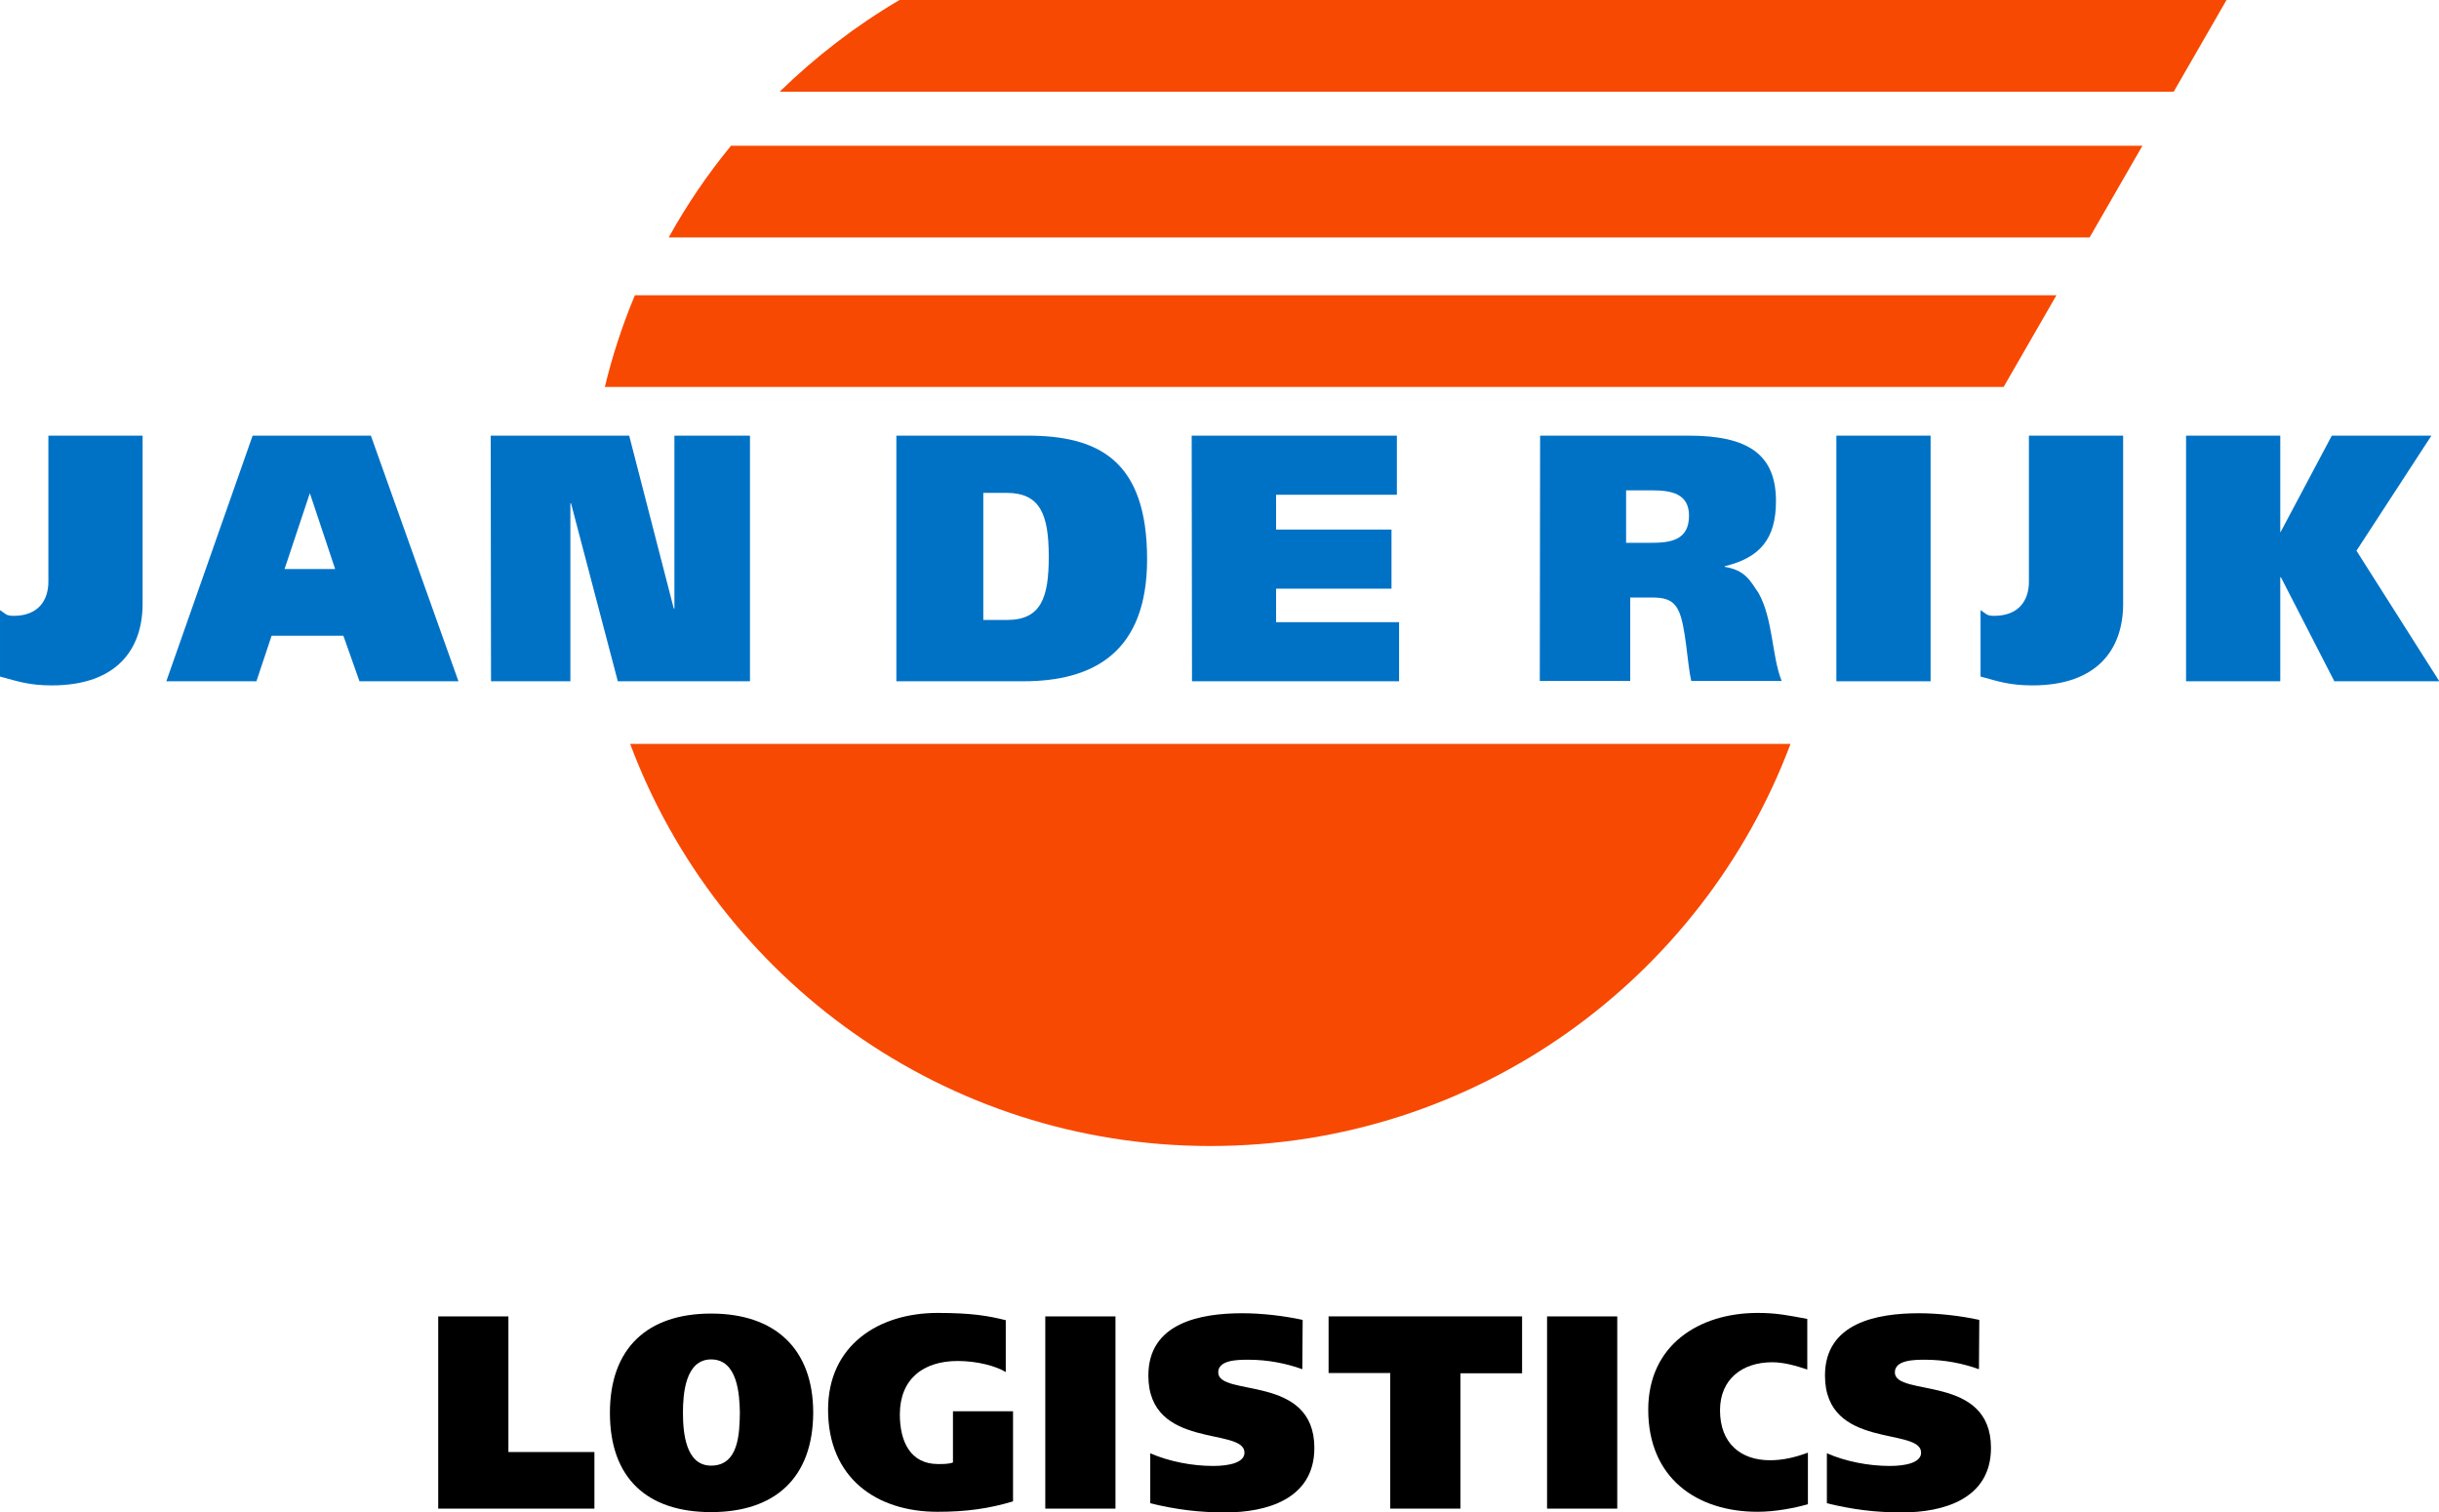
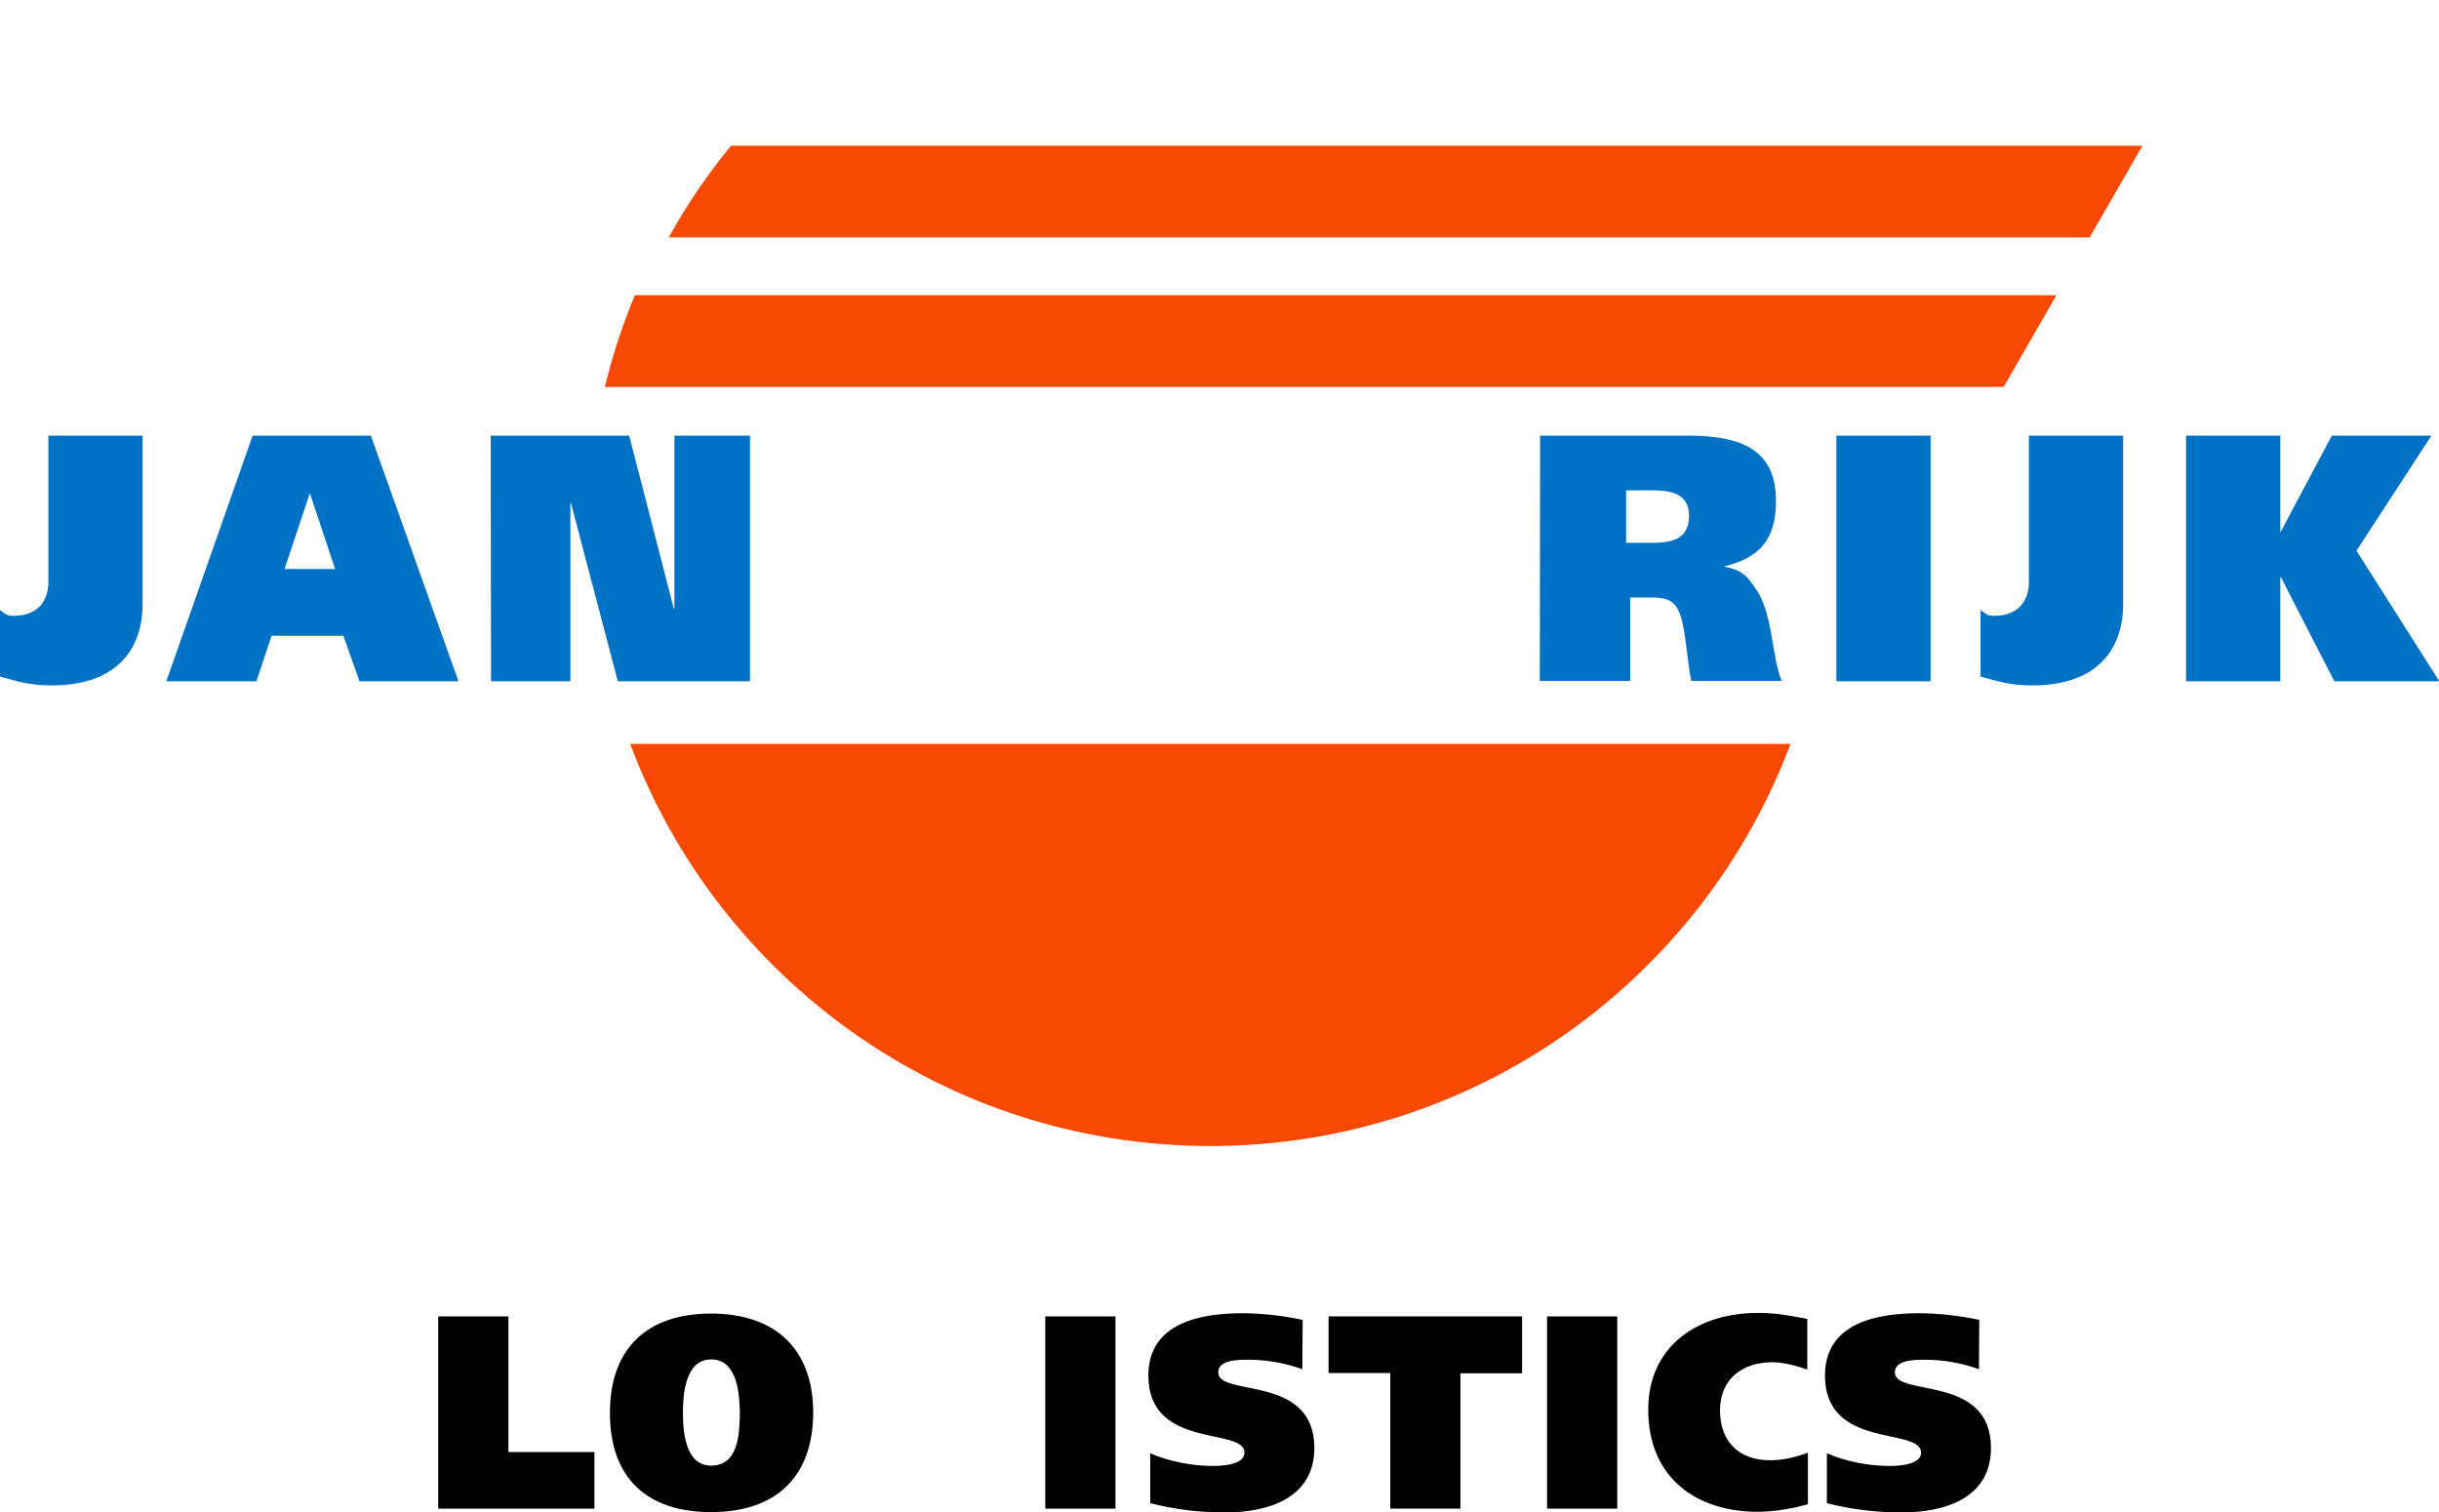
<svg xmlns="http://www.w3.org/2000/svg" version="1.1" id="Layer_1" x="0px" y="0px" viewBox="0 0 771.4 478.3" style="enable-background:new 0 0 771.4 478.3;" xml:space="preserve">
  <style type="text/css">
	.st0{fill:#F74902;}
	.st1{fill:#0072C6;}
</style>
  <path class="st0" d="M199.3,235.3c27.8,74.3,99.5,127.2,183.5,127.2c84,0,155.6-52.9,183.5-127.2H199.3z" />
-   <path class="st0" d="M704.2,0H284.5c-13.8,8.1-26.5,17.9-37.9,29h440.9L704.2,0z" />
  <path class="st0" d="M677.6,46.1H231.2c-7.4,9-14,18.7-19.7,29h449.4L677.6,46.1z" />
  <path class="st0" d="M650.4,93.4H200.8c-3.9,9.3-7.1,19-9.5,29h442.4L650.4,93.4z" />
  <path class="st1" d="M45.1,191c0,14.2-8,25.8-28.7,25.8c-7.2,0-10.9-1.3-16.4-2.8v-21c1.8,1.1,1.8,1.8,4.3,1.8c7.8,0,11-4.9,11-10.8  v-46.2h29.8L45.1,191L45.1,191z" />
  <path class="st1" d="M79.9,137.8h37.4l27.7,77.7h-31.3l-5.1-14.4H85.9l-4.8,14.4H52.6L79.9,137.8z M90,180h16l-8.5-25.5h1L90,180z" />
  <path class="st1" d="M155.2,137.8H199l14.1,54.7h0.2v-54.7h23.9v77.7h-41.8l-14.8-56.3h-0.2v56.3h-25.1L155.2,137.8L155.2,137.8z" />
-   <path class="st1" d="M283.6,137.8h41.3c22.3,0,37.9,7.6,37.9,39.1c0,29.4-16.9,38.6-39.2,38.6h-40.1V137.8z M311,196.1h7.5  c10.8,0,13.2-7.1,13.2-20c0-13.4-2.7-20.2-13.4-20.2H311L311,196.1L311,196.1z" />
-   <path class="st1" d="M376.9,137.8h64.9v18.7h-38.2v11h36.5v18.7h-36.5v10.6h38.9v18.7H377L376.9,137.8L376.9,137.8z" />
  <path class="st1" d="M487.1,137.8h47c18.6,0,27.6,5.8,27.6,20.7c0,11.9-5,17.9-16.2,20.6v0.2c6.5,1.1,7.9,4.2,10.7,8.3  c4.6,8.2,4.2,20.2,7.3,27.8h-28.6c-1.3-5.6-1.7-17.7-4.1-22.4c-1.8-3.6-4.8-4-8.5-4h-6.7v26.4h-28.6L487.1,137.8L487.1,137.8z   M514.3,171.7h7.8c6.1,0,12.1-0.7,12.1-8.6c0-7-5.7-8-11.7-8h-8.2L514.3,171.7L514.3,171.7z" />
  <path class="st1" d="M610.6,137.8v77.7h-29.8v-77.7H610.6z" />
  <path class="st1" d="M671.5,191c0,14.2-8,25.8-28.7,25.8c-7.2,0-10.9-1.3-16.4-2.8v-21c1.8,1.1,1.8,1.8,4.3,1.8  c7.8,0,11-4.9,11-10.8v-46.2h29.8L671.5,191L671.5,191z" />
  <path class="st1" d="M721.1,168.3h0.2l16.2-30.5H769l-23.7,36.4l26.2,41.3h-33.2l-16.9-32.9h-0.2v32.9h-29.8v-77.7h29.8V168.3z" />
  <path d="M138.6,416.4h22.2v42.9H188v17.9h-49.4V416.4L138.6,416.4z" />
  <path d="M224.9,478.3c-20.2,0-32-10.7-32-31.4c0-20.4,11.8-31.4,32-31.4c20.2,0,32.3,11.1,32.3,31.4  C257.1,467.5,245.1,478.3,224.9,478.3z M224.9,463.6c8.8,0,9-10.3,9.1-16.8c-0.1-5.7-0.7-16.8-9.1-16.8c-8.2,0-8.9,11.1-8.9,16.8  C216,453.3,216.9,463.6,224.9,463.6z" />
-   <path d="M320.4,474.9c-7.6,2.3-14.8,3.3-23.9,3.3c-19.2,0-34.6-10.6-34.6-32.3c0-20.4,16-30.6,34.6-30.6c10.8,0,16,0.9,21.6,2.3V434  c-3.1-1.9-9-3.5-15.2-3.5c-11,0-18.3,5.8-18.3,16.9c0,8.4,3.2,15.7,12.1,15.7c1.6,0,3.4,0,4.7-0.5v-16.2h19V474.9z" />
  <path d="M352.8,416.4v60.8h-22.2v-60.8H352.8z" />
  <path d="M411.9,433.1c-5-1.8-10.8-3-17.1-3c-3.5,0-9.5,0.1-9.5,4c0,7.9,30.4,0.4,30.4,23.9c0,16.3-15.3,20.4-28.1,20.4  c-8.5,0-15.6-0.9-23.8-2.9v-15.8c6,2.6,13.2,4,19.9,4c5.2,0,9.9-1.1,9.9-4.2c0-8.2-30.4-0.8-30.4-24.4c0-16.7,16.5-19.7,29.7-19.7  c6.2,0,13.1,0.8,19.1,2.1L411.9,433.1L411.9,433.1z" />
  <path d="M481.4,434.4h-19.5v42.8h-22.2v-42.9h-19.5v-17.9h61.2L481.4,434.4L481.4,434.4z" />
  <path d="M511.5,416.4v60.8h-22.2v-60.8H511.5z" />
  <path d="M571.8,475.8c-4.1,1.2-10.3,2.4-15.9,2.4c-19.2,0-34.6-10.6-34.6-32.3c0-20.4,16-30.6,34.6-30.6c6.1,0,9.8,0.8,15.7,1.9v16  c-3.6-1.2-7.4-2.3-11.1-2.3c-9.4,0-16.5,5.3-16.5,15.2c0,10.5,6.6,15.8,15.8,15.8c4.1,0,7.9-0.9,12-2.4L571.8,475.8L571.8,475.8z" />
  <path d="M625.9,433.1c-5-1.8-10.8-3-17.1-3c-3.5,0-9.5,0.1-9.5,4c0,7.9,30.4,0.4,30.4,23.9c0,16.3-15.3,20.4-28.1,20.4  c-8.5,0-15.6-0.9-23.8-2.9v-15.8c6,2.6,13.2,4,19.9,4c5.2,0,9.9-1.1,9.9-4.2c0-8.2-30.4-0.8-30.4-24.4c0-16.7,16.5-19.7,29.7-19.7  c6.2,0,13.1,0.8,19.1,2.1L625.9,433.1L625.9,433.1z" />
</svg>